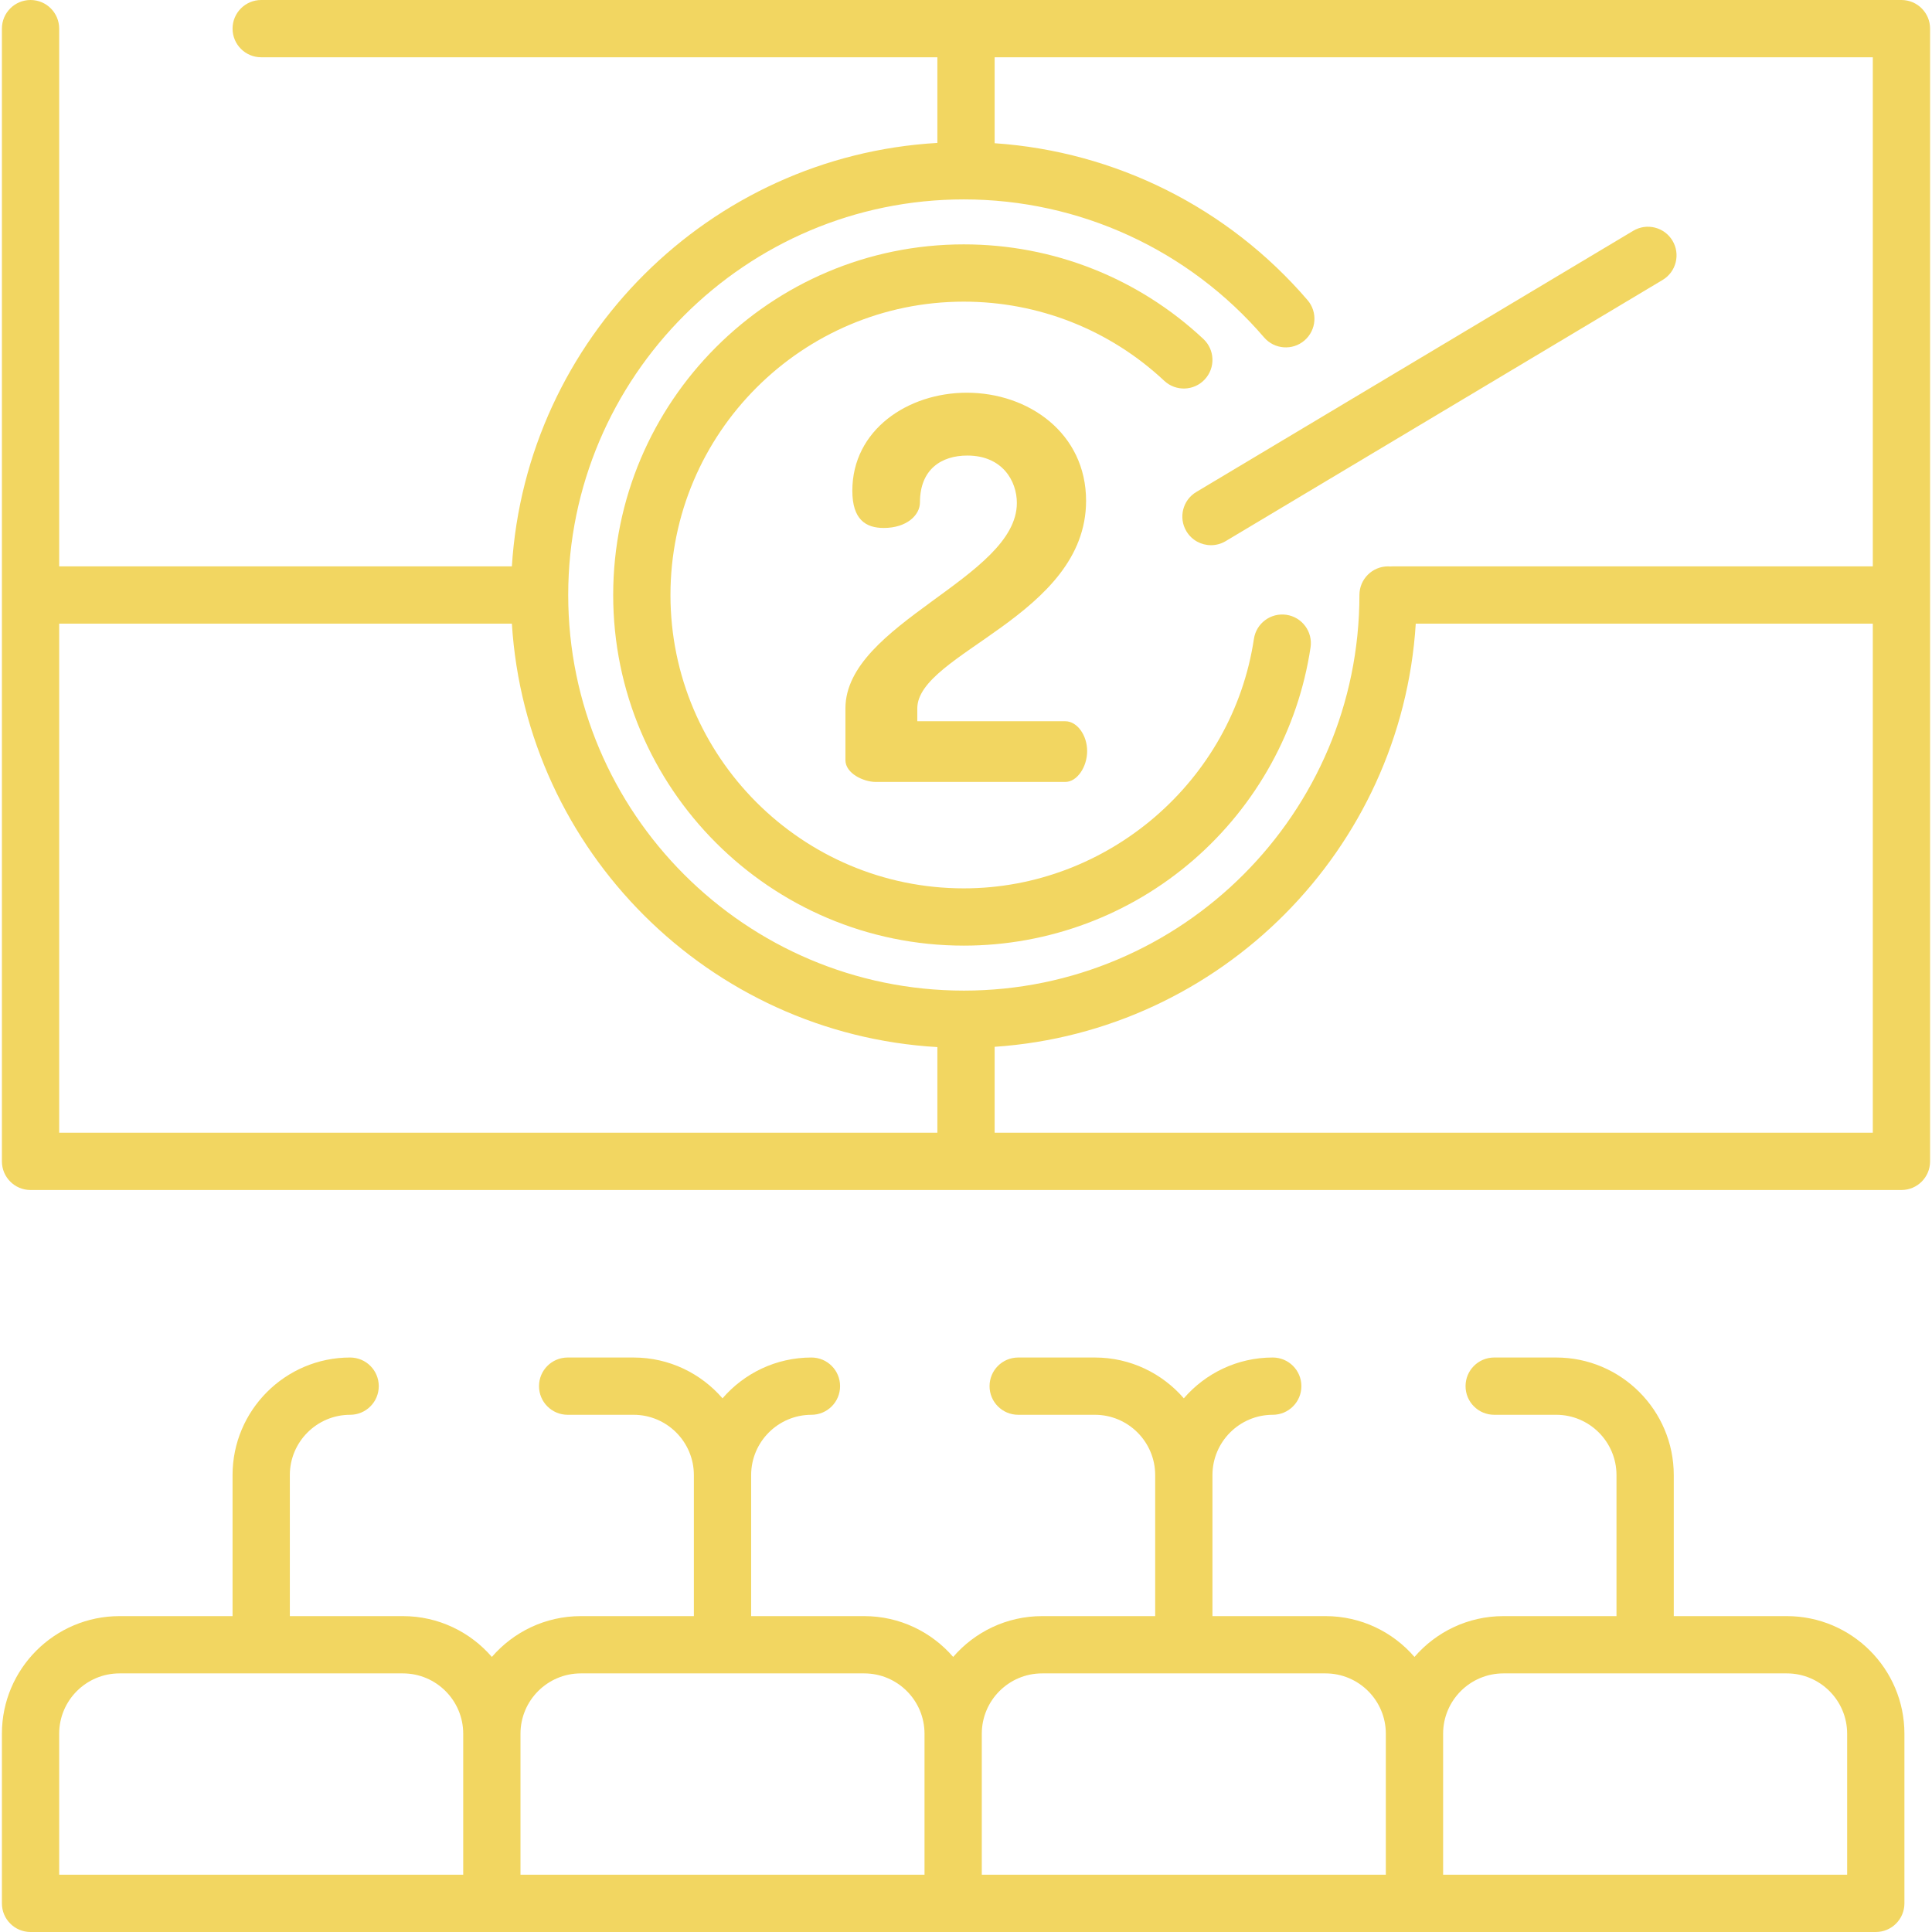
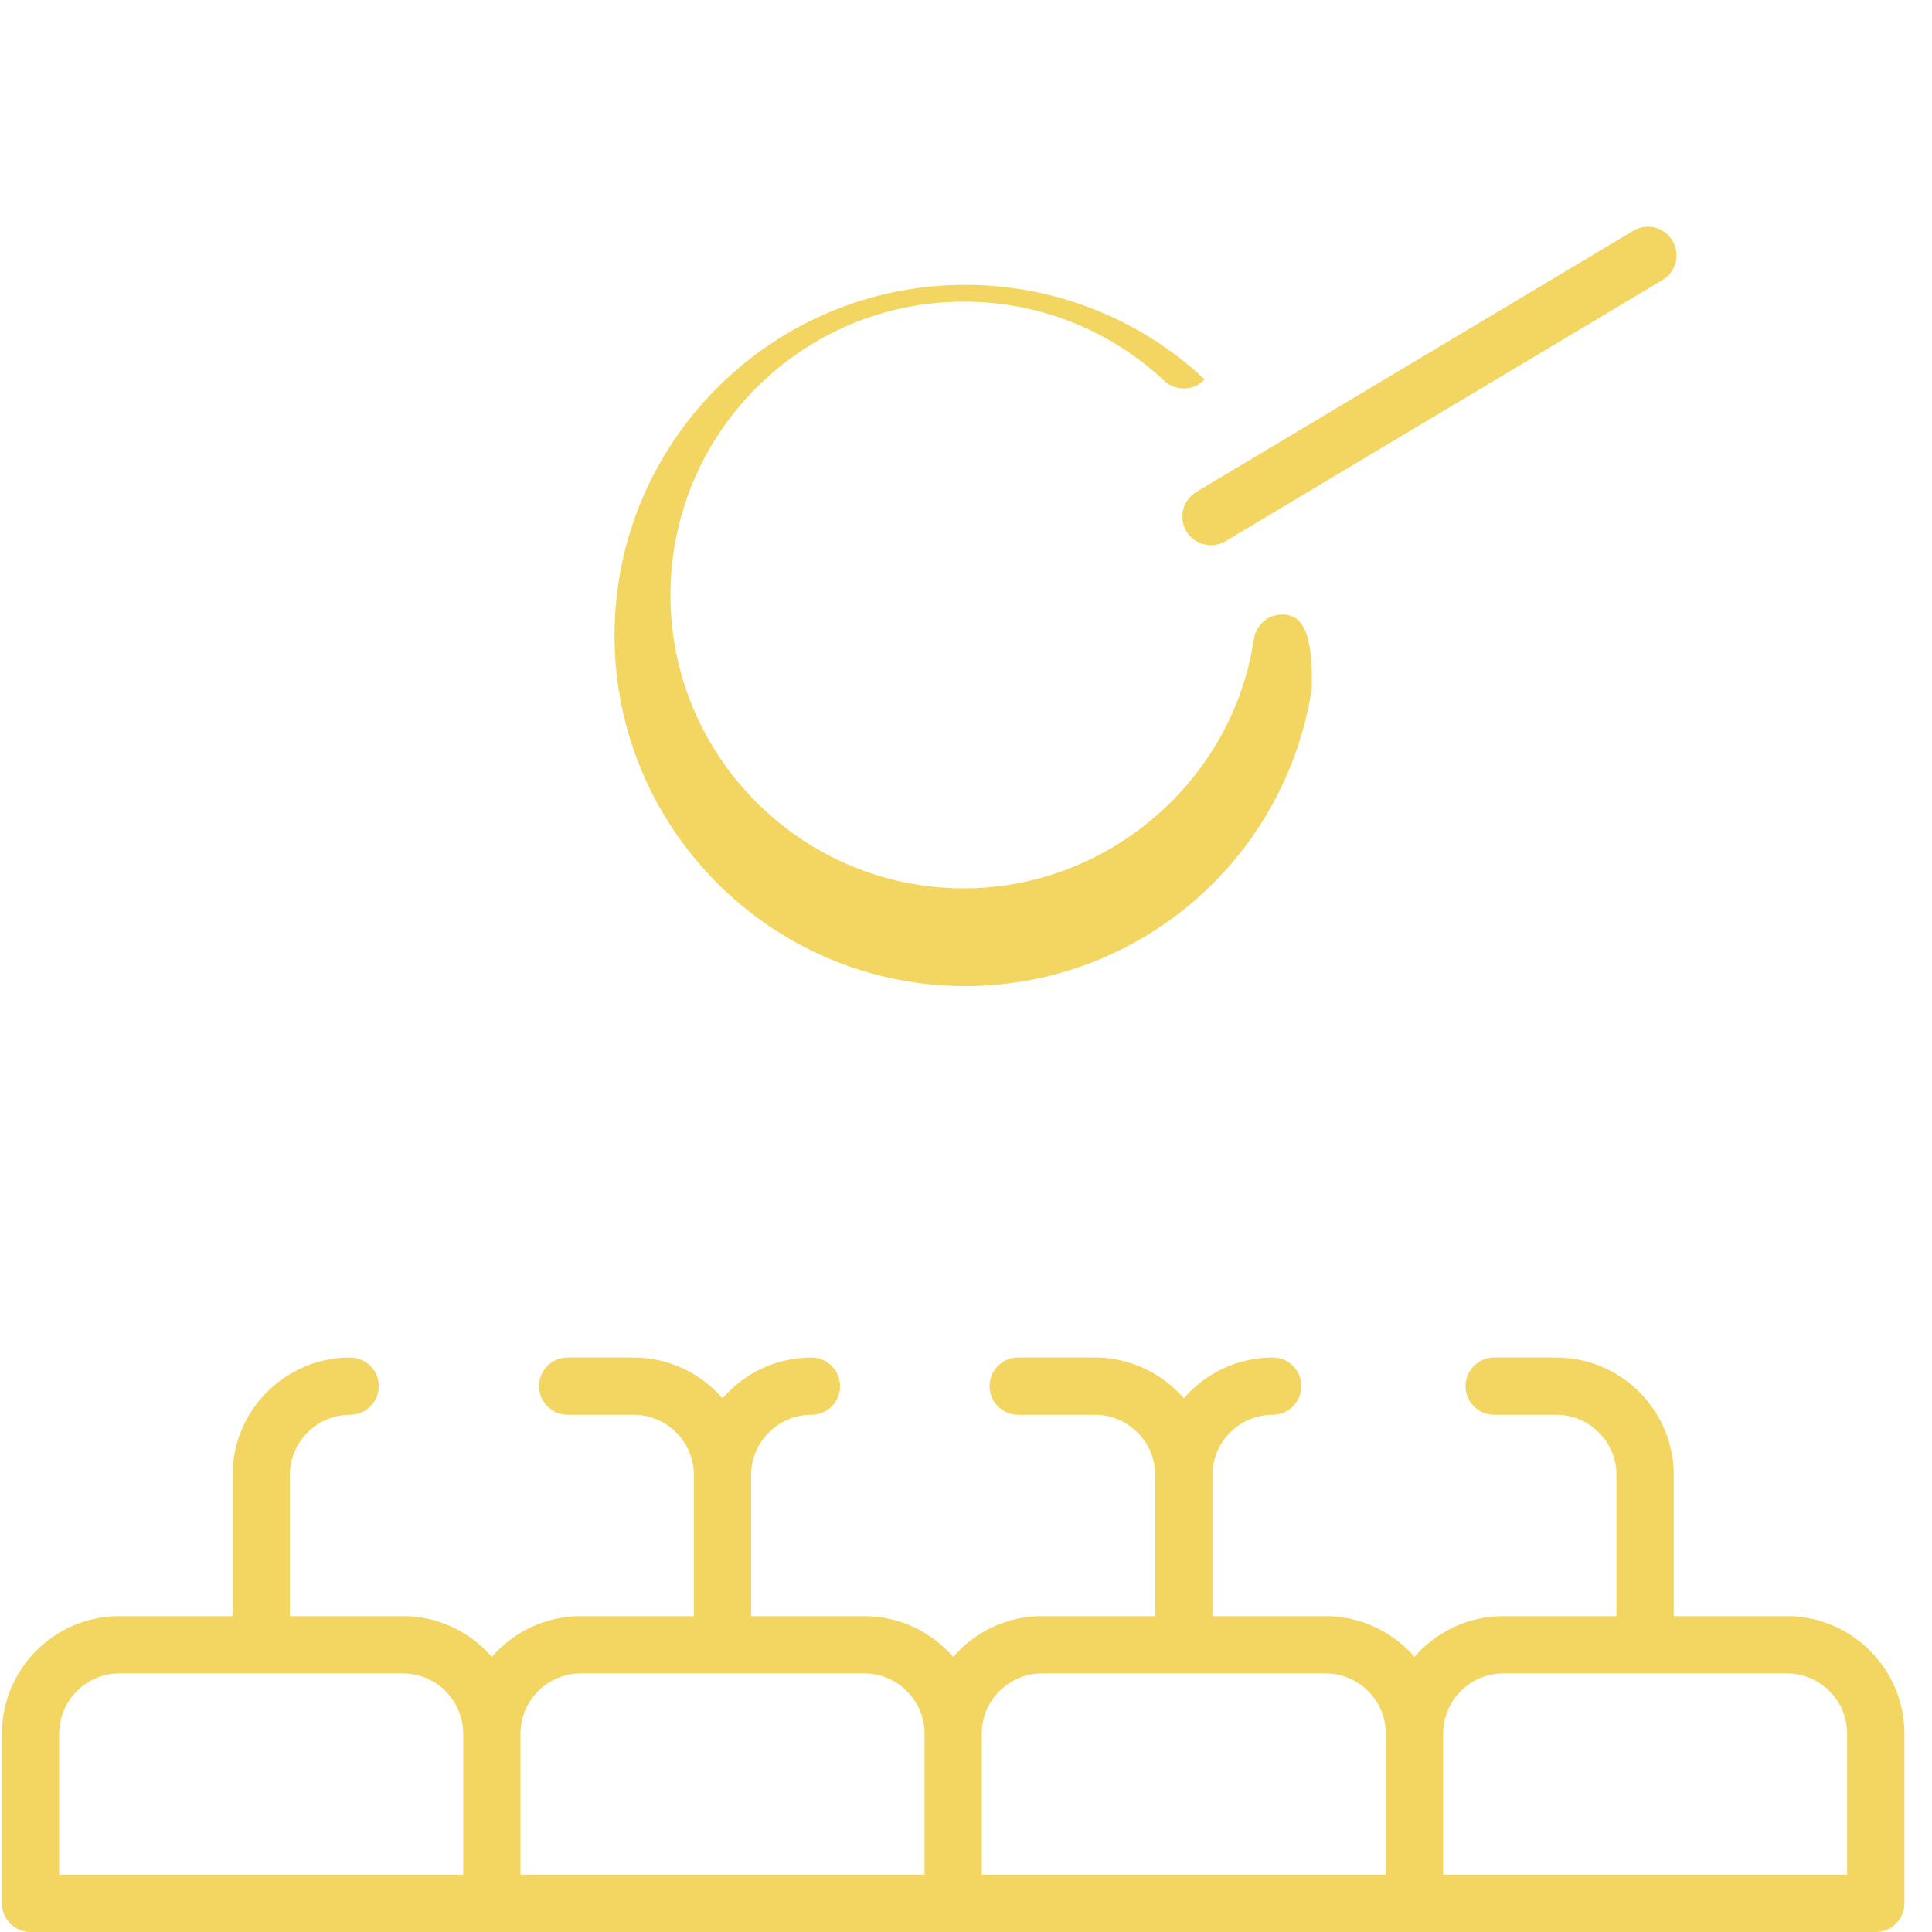
<svg xmlns="http://www.w3.org/2000/svg" version="1.1" width="512" height="512" x="0" y="0" viewBox="0 0 512 512" style="enable-background:new 0 0 512 512" xml:space="preserve" class="">
  <g>
    <g>
      <g>
-         <path d="M340.929,162.932c-4.147-0.618-8.008,2.235-8.629,6.381c-5.65,37.69-38.701,66.112-76.88,66.112    c-42.866,0-77.741-34.875-77.741-77.742s34.875-77.742,77.741-77.742c19.804,0,38.669,7.449,53.116,20.975    c3.061,2.865,7.864,2.707,10.727-0.353c2.865-3.06,2.707-7.863-0.353-10.727c-17.27-16.169-39.82-25.074-63.49-25.074    c-51.236,0-92.919,41.683-92.919,92.92c0,51.236,41.683,92.921,92.92,92.921c22.391,0,44.022-8.077,60.907-22.745    c16.714-14.518,27.717-34.51,30.982-56.297C347.931,167.417,345.075,163.554,340.929,162.932z" fill="#f2d661" data-original="#000000" style="" class="" />
+         <path d="M340.929,162.932c-4.147-0.618-8.008,2.235-8.629,6.381c-5.65,37.69-38.701,66.112-76.88,66.112    c-42.866,0-77.741-34.875-77.741-77.742s34.875-77.742,77.741-77.742c19.804,0,38.669,7.449,53.116,20.975    c3.061,2.865,7.864,2.707,10.727-0.353c-17.27-16.169-39.82-25.074-63.49-25.074    c-51.236,0-92.919,41.683-92.919,92.92c0,51.236,41.683,92.921,92.92,92.921c22.391,0,44.022-8.077,60.907-22.745    c16.714-14.518,27.717-34.51,30.982-56.297C347.931,167.417,345.075,163.554,340.929,162.932z" fill="#f2d661" data-original="#000000" style="" class="" />
      </g>
    </g>
    <g>
      <g>
-         <path d="M511.492,157.624V7.589c0-4.192-3.397-7.589-7.589-7.589H69.219c-4.192,0-7.589,3.397-7.589,7.589    s3.397,7.589,7.589,7.589h179.194v22.697c-60.414,3.497-108.977,51.881-112.761,112.219H15.683V7.589    C15.683,3.397,12.286,0,8.094,0S0.505,3.397,0.505,7.589v300.187c0,4.192,3.397,7.589,7.589,7.589h495.81    c4.192,0,7.589-3.397,7.589-7.589V157.742c0-0.019,0.002-0.039,0.002-0.059S511.492,157.643,511.492,157.624z M248.413,300.187    H15.683V165.272h119.969c3.784,60.338,52.347,108.721,112.761,112.218V300.187z M496.314,300.187H263.59v-22.771    c59.875-4.045,107.842-52.194,111.602-112.144h121.122V300.187z M369.006,150.094c-0.195,0-0.386,0.015-0.578,0.029    c-0.191-0.014-0.382-0.029-0.578-0.029c-4.192,0-7.589,3.397-7.589,7.589c0,57.808-47.03,104.839-104.84,104.839    c-57.792,0-104.812-47.005-104.839-104.792c0-0.016,0.002-0.031,0.002-0.047s-0.002-0.031-0.002-0.047    c0.025-57.788,47.045-104.793,104.838-104.793c30.608,0,59.612,13.331,79.574,36.575c2.731,3.178,7.523,3.545,10.701,0.813    c3.179-2.73,3.544-7.522,0.813-10.701c-21.064-24.527-50.928-39.401-82.918-41.575V15.178h232.724v134.916H369.006z" fill="#f2d661" data-original="#000000" style="" class="" />
-       </g>
+         </g>
    </g>
    <g>
      <g>
        <path d="M443.227,63.785c-2.149-3.599-6.811-4.77-10.407-2.621l-115.791,69.214c-3.598,2.15-4.771,6.81-2.621,10.407    c1.421,2.379,3.939,3.696,6.52,3.696c1.326,0,2.667-0.347,3.887-1.076l115.791-69.214    C444.205,72.042,445.377,67.383,443.227,63.785z" fill="#f2d661" data-original="#000000" style="" class="" />
      </g>
    </g>
    <g>
      <g>
        <path d="M473.533,428.289h-29.968v-37.375c0-17.18-13.977-31.158-31.158-31.158h-16.432c-4.192,0-7.589,3.397-7.589,7.589    c0,4.192,3.397,7.589,7.589,7.589h16.432c8.811,0,15.98,7.169,15.98,15.98v37.375h-29.968c-9.409,0-17.851,4.198-23.569,10.814    c-5.718-6.616-14.16-10.814-23.569-10.814h-29.968v-37.375c0-8.811,7.169-15.98,15.98-15.98c4.192,0,7.589-3.397,7.589-7.589    c0-4.192-3.397-7.589-7.589-7.589c-9.409,0-17.851,4.198-23.569,10.814c-5.718-6.616-14.16-10.814-23.569-10.814H269.83    c-4.192,0-7.589,3.397-7.589,7.589c0,4.192,3.397,7.589,7.589,7.589h20.324c8.811,0,15.98,7.169,15.98,15.98v37.375h-29.968    c-9.409,0-17.851,4.198-23.569,10.814c-5.718-6.616-14.16-10.814-23.569-10.814h-29.967v-37.375c0-8.811,7.169-15.98,15.98-15.98    c4.192,0,7.589-3.397,7.589-7.589c0-4.192-3.397-7.589-7.589-7.589c-9.409,0-17.851,4.198-23.569,10.814    c-5.718-6.616-14.16-10.814-23.569-10.814h-17.472c-4.192,0-7.589,3.397-7.589,7.589c0,4.192,3.397,7.589,7.589,7.589h17.472    c8.811,0,15.98,7.169,15.98,15.98v37.375h-29.968c-9.409,0-17.851,4.198-23.569,10.814c-5.718-6.616-14.16-10.814-23.569-10.814    H76.808v-37.375c0-8.811,7.169-15.98,15.981-15.98c4.192,0,7.589-3.397,7.589-7.589c0-4.192-3.397-7.589-7.589-7.589    c-17.18,0-31.159,13.977-31.159,31.158v37.375H31.663c-17.18,0-31.158,13.978-31.158,31.159v44.963    c0,4.192,3.397,7.589,7.589,7.589h122.252h122.252H374.85h122.252c4.192,0,7.589-3.397,7.589-7.589v-44.964    C504.691,442.267,490.714,428.289,473.533,428.289z M15.683,496.822v-37.375c0-8.812,7.169-15.981,15.98-15.981h75.113    c8.811,0,15.98,7.169,15.98,15.981v37.375H15.683z M137.934,496.822v-37.375c0-8.812,7.169-15.981,15.98-15.981h75.113    c8.811,0,15.98,7.169,15.98,15.981v37.375H137.934z M260.186,496.822v-37.375c0-8.812,7.169-15.981,15.98-15.981h75.114    c8.811,0,15.98,7.169,15.98,15.981v37.375H260.186z M489.513,496.822L489.513,496.822H382.44v-37.375    c0-8.812,7.169-15.981,15.98-15.981h75.113c8.811,0,15.98,7.169,15.98,15.981V496.822z" fill="#f2d661" data-original="#000000" style="" class="" />
      </g>
    </g>
    <g>
      <g>
-         <path d="M282.32,191.137h-39.228v-3.387c0-14.675,44.73-24.553,44.73-55.031c0-17.92-15.239-28.645-31.607-28.645    c-15.661,0-30.336,9.878-30.337,25.963c0,7.62,3.528,9.878,8.326,9.878c6.067,0,9.594-3.386,9.594-6.772    c0-8.748,5.644-12.417,12.558-12.417c9.313,0,13.123,6.772,13.123,12.557c0,19.896-45.434,31.89-45.434,54.466v13.687    c0,3.528,4.797,5.786,8.042,5.786h50.234c3.104,0,5.785-3.95,5.785-8.184C288.105,194.806,285.424,191.137,282.32,191.137z" fill="#f2d661" data-original="#000000" style="" class="" />
-       </g>
+         </g>
    </g>
    <g>
</g>
    <g>
</g>
    <g>
</g>
    <g>
</g>
    <g>
</g>
    <g>
</g>
    <g>
</g>
    <g>
</g>
    <g>
</g>
    <g>
</g>
    <g>
</g>
    <g>
</g>
    <g>
</g>
    <g>
</g>
    <g>
</g>
  </g>
</svg>